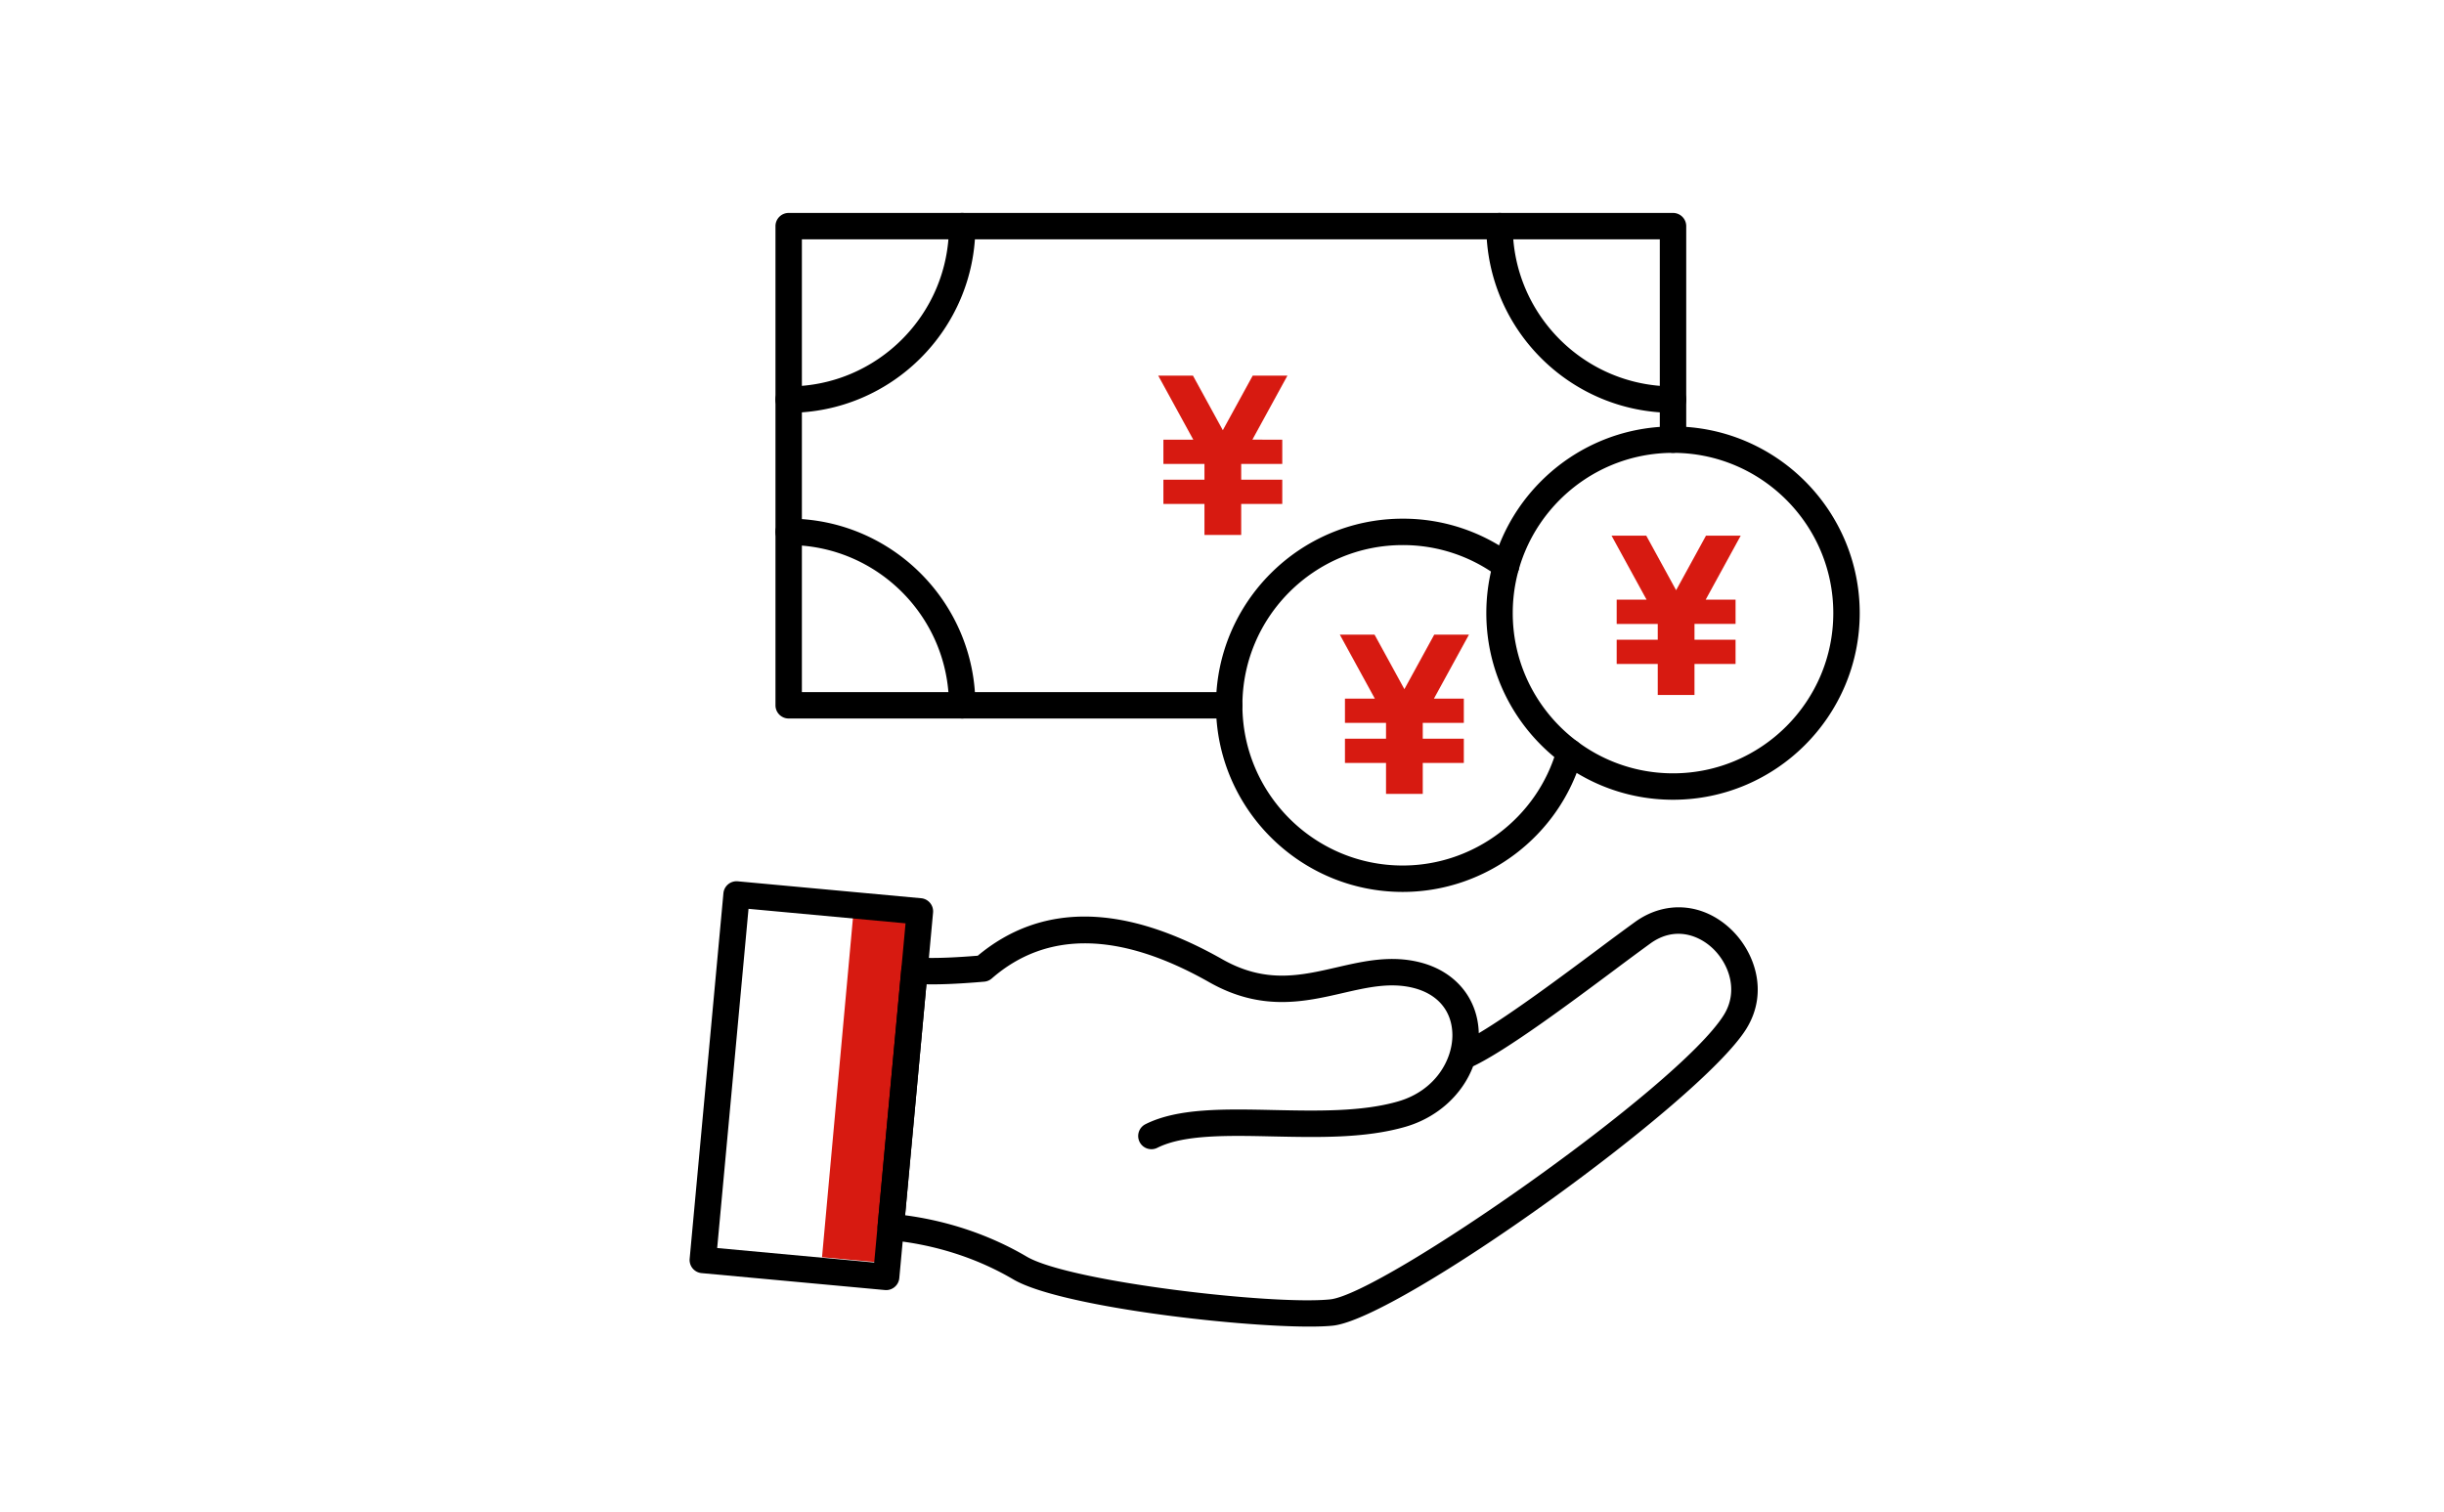
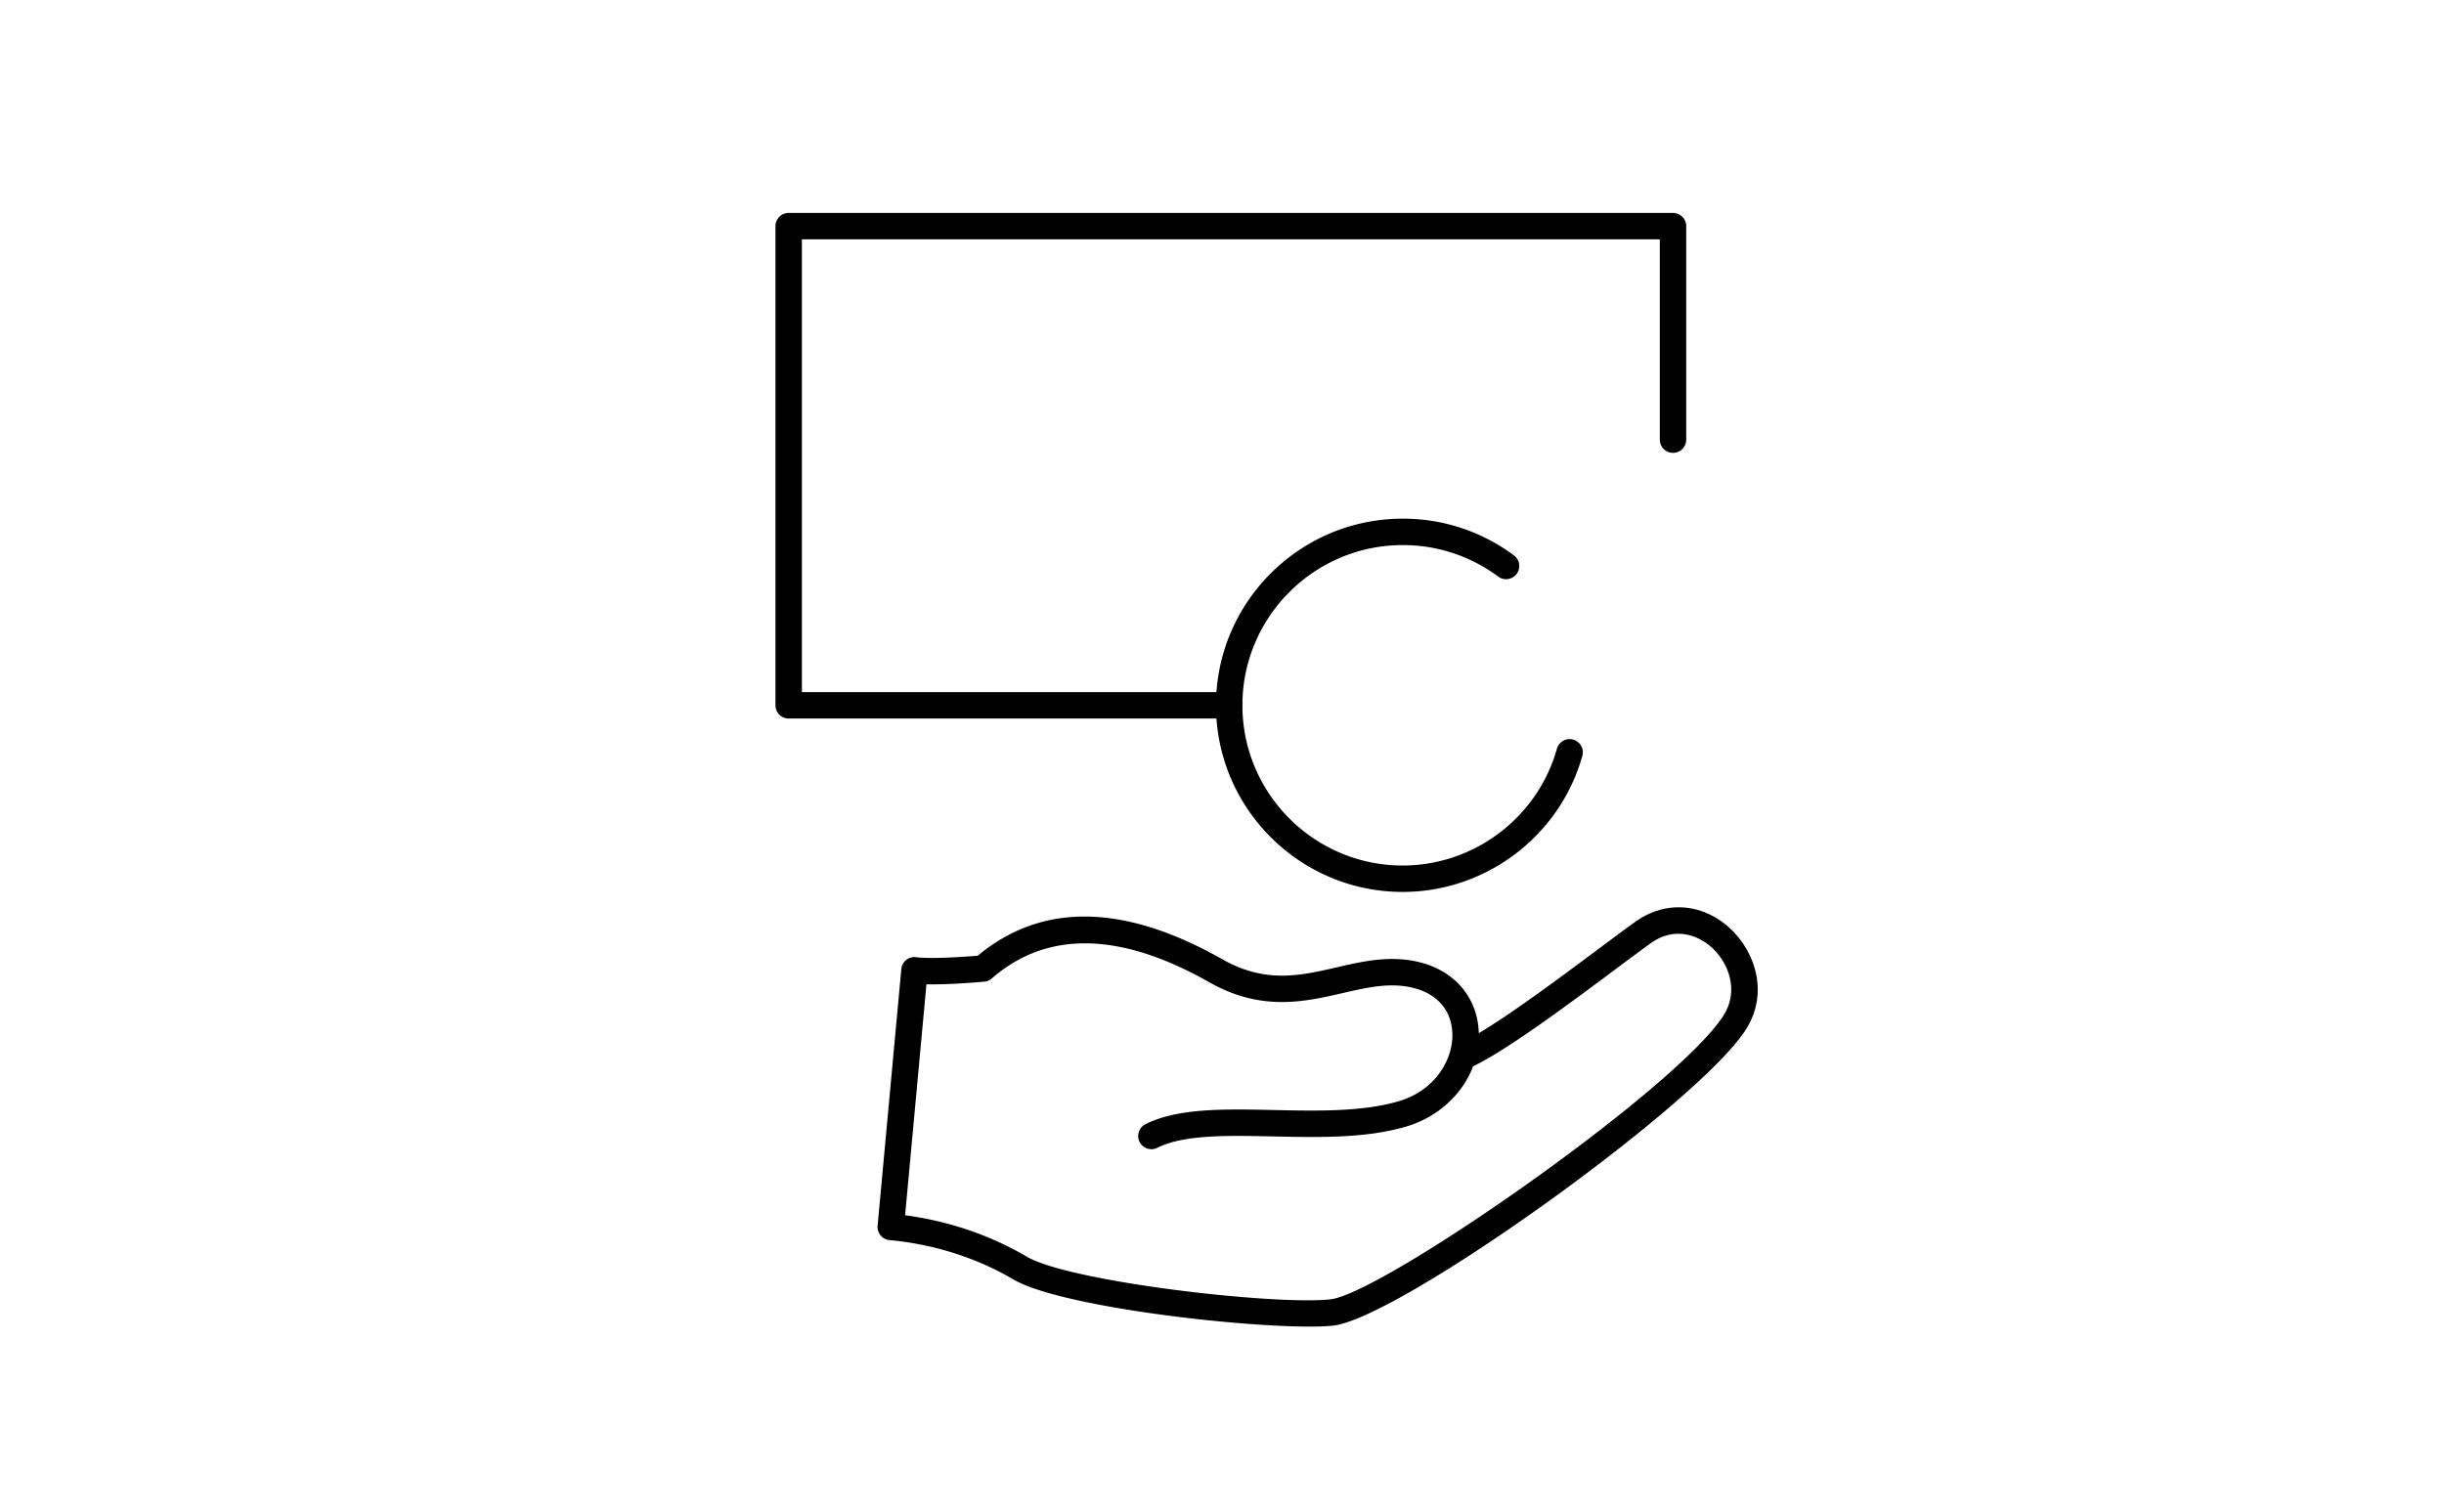
<svg xmlns="http://www.w3.org/2000/svg" id="uuid-87429ad0-548d-43bc-846b-8e50fbe9d8dc" data-name="レイヤー 2" width="370" height="229">
  <defs>
    <style>.uuid-e66ba39c-6d65-4b48-a5c9-091d8bea40ee{fill:#d71a11}</style>
  </defs>
  <g id="uuid-fd23fb3a-62cc-42bd-935d-8f5a2a1a6cbe" data-name="レイヤー 1">
-     <path fill="#fff" d="M0 0h370v229H0z" />
    <path d="M186.087 108.8H119.4a2 2 0 01-2-2V34.245a2 2 0 012-2h133.88a2 2 0 012 2v32.33a2 2 0 01-4 0v-30.33H121.399V104.8h64.688a2 2 0 010 4z" />
-     <path d="M119.399 62.509a2 2 0 010-4c13.38 0 24.264-10.885 24.264-24.265a2 2 0 014 0c0 15.585-12.68 28.265-28.264 28.265zm26.264 46.291a2 2 0 01-2-2c0-13.38-10.885-24.264-24.264-24.264a2 2 0 010-4c15.585 0 28.264 12.68 28.264 28.265a2 2 0 01-2 2zM253.28 62.509c-15.584 0-28.264-12.68-28.264-28.265a2 2 0 014 0c0 13.38 10.885 24.265 24.265 24.265a2 2 0 010 4zm0 58.593c-15.584 0-28.264-12.68-28.264-28.264s12.68-28.264 28.265-28.264 28.264 12.679 28.264 28.264-12.68 28.264-28.264 28.264zm0-52.528c-13.38 0-24.264 10.885-24.264 24.264 0 13.38 10.885 24.264 24.265 24.264s24.264-10.884 24.264-24.264c0-13.38-10.884-24.264-24.264-24.264z" />
    <path d="M212.356 135.061c-15.586 0-28.266-12.68-28.266-28.265 0-15.58 12.68-28.256 28.266-28.256a28.071 28.071 0 0116.84 5.558 2 2 0 11-2.383 3.213 24.099 24.099 0 00-14.457-4.771c-13.38 0-24.266 10.88-24.266 24.256 0 13.38 10.886 24.265 24.266 24.265 10.825 0 20.425-7.27 23.345-17.68a2 2 0 013.852 1.08c-3.403 12.13-14.586 20.6-27.197 20.6z" />
-     <path class="uuid-e66ba39c-6d65-4b48-a5c9-091d8bea40ee" d="M222.391 96.097h-5.258l-4.521 8.26-4.52-8.26h-5.257l5.304 9.692h-4.525v3.673h6.218v2.393h-6.218v3.672h6.218v4.692h5.561v-4.692h6.218v-3.672h-6.218v-2.393h6.218v-3.673h-4.524l5.304-9.692zm41.139-14.984h-5.258l-4.522 8.26-4.52-8.26h-5.257l5.304 9.692h-4.525v3.673h6.218v2.393h-6.218v3.672h6.218v4.692h5.561v-4.692h6.218V96.87h-6.218v-2.393h6.218v-3.673h-4.524l5.304-9.692zm-68.626-24.23h-5.257l-4.522 8.26-4.52-8.26h-5.257l5.304 9.692h-4.524v3.673h6.217v2.393h-6.217v3.672h6.217v4.692h5.561v-4.692h6.218v-3.672h-6.218v-2.393h6.218v-3.673H189.6l5.304-9.692z" />
-     <path class="uuid-e66ba39c-6d65-4b48-a5c9-091d8bea40ee" transform="rotate(5.208 130.922 164.973)" d="M126.779 139.088h8.286v51.769h-8.286z" />
    <path d="M198.224 200.88c-11.674 0-37.945-3.099-44.82-7.147-5.558-3.273-12.036-5.33-18.735-5.95a2 2 0 01-1.808-2.175l3.59-38.866a1.999 1.999 0 012.362-1.781c.004 0 2.218.333 9.21-.242 9.688-8.08 22.142-7.9 37.027.542 6.53 3.7 11.779 2.495 17.337 1.216 4.024-.927 8.185-1.883 12.636-.742 5.335 1.368 8.716 5.467 8.852 10.716 5.024-2.987 12.464-8.535 18.184-12.8a438.56 438.56 0 015.481-4.049c4.574-3.292 10.243-2.882 14.442 1.047 3.6 3.367 5.88 9.548 2.384 15.16-6.939 11.136-52.557 43.887-62.578 44.928-.93.097-2.138.143-3.564.143zm-61.2-16.857c6.574.87 12.901 3.019 18.411 6.263 6.45 3.8 37.32 7.373 45.94 6.473 7.875-.819 52.755-32.088 59.596-43.065 2.303-3.695.722-7.838-1.722-10.124-2.181-2.042-5.788-3.3-9.373-.722a451.806 451.806 0 00-5.425 4.01c-6.924 5.162-16.315 12.164-21.436 14.606-1.616 4.27-5.382 7.76-10.265 9.168-6.085 1.754-13.149 1.6-19.978 1.455-6.97-.154-13.553-.292-17.563 1.72a2 2 0 01-1.795-3.575c4.898-2.459 11.962-2.307 19.444-2.144 6.53.138 13.283.286 18.785-1.3 5.737-1.654 8.291-6.413 8.235-10.135-.052-3.536-2.184-6.103-5.85-7.043-3.51-.9-7.024-.092-10.744.765-5.773 1.329-12.32 2.837-20.206-1.635-13.51-7.661-24.589-7.855-32.93-.574-.32.28-.72.449-1.144.485-4.344.376-7.091.436-8.75.397l-3.23 34.975z" />
-     <path d="M134.155 195.354c-.061 0-.123-.003-.184-.009l-27.756-2.563a1.998 1.998 0 01-1.807-2.175l5.111-55.346a2.001 2.001 0 012.176-1.808l27.755 2.563a2 2 0 011.808 2.175l-5.112 55.347a2.001 2.001 0 01-1.991 1.816zm-25.58-6.37l23.772 2.194 4.744-51.363-23.772-2.195-4.744 51.363z" />
  </g>
</svg>